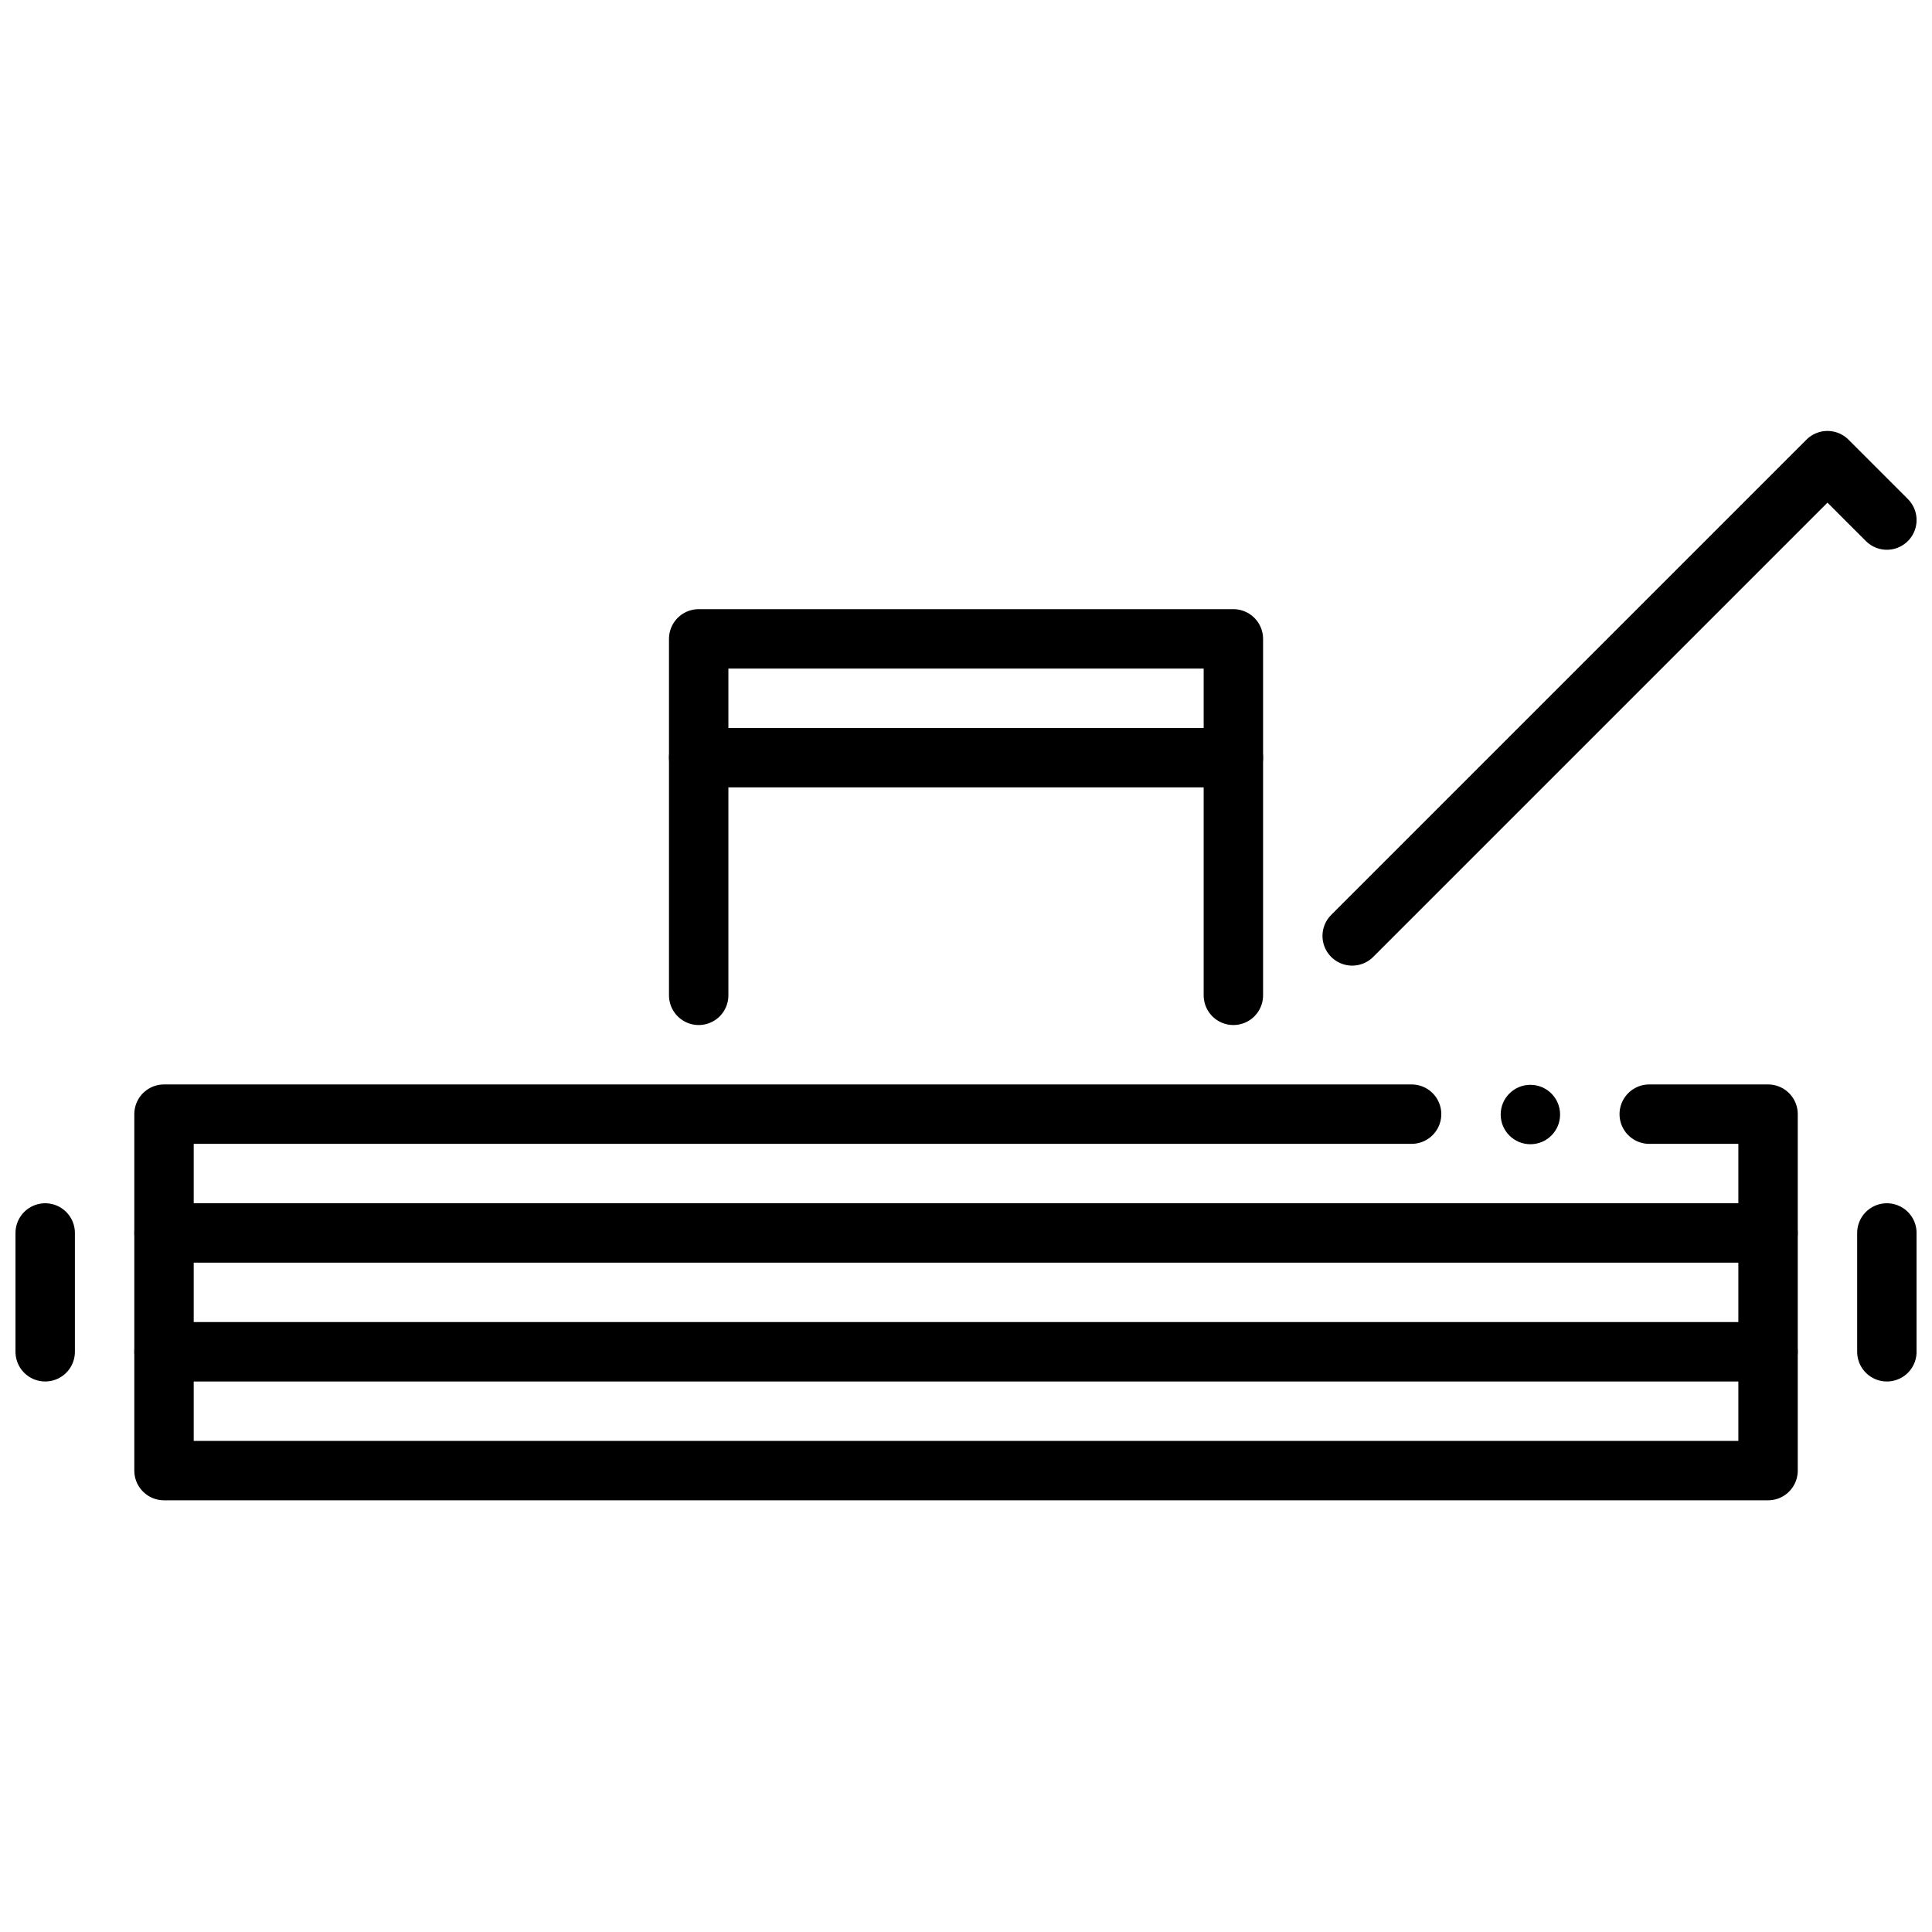
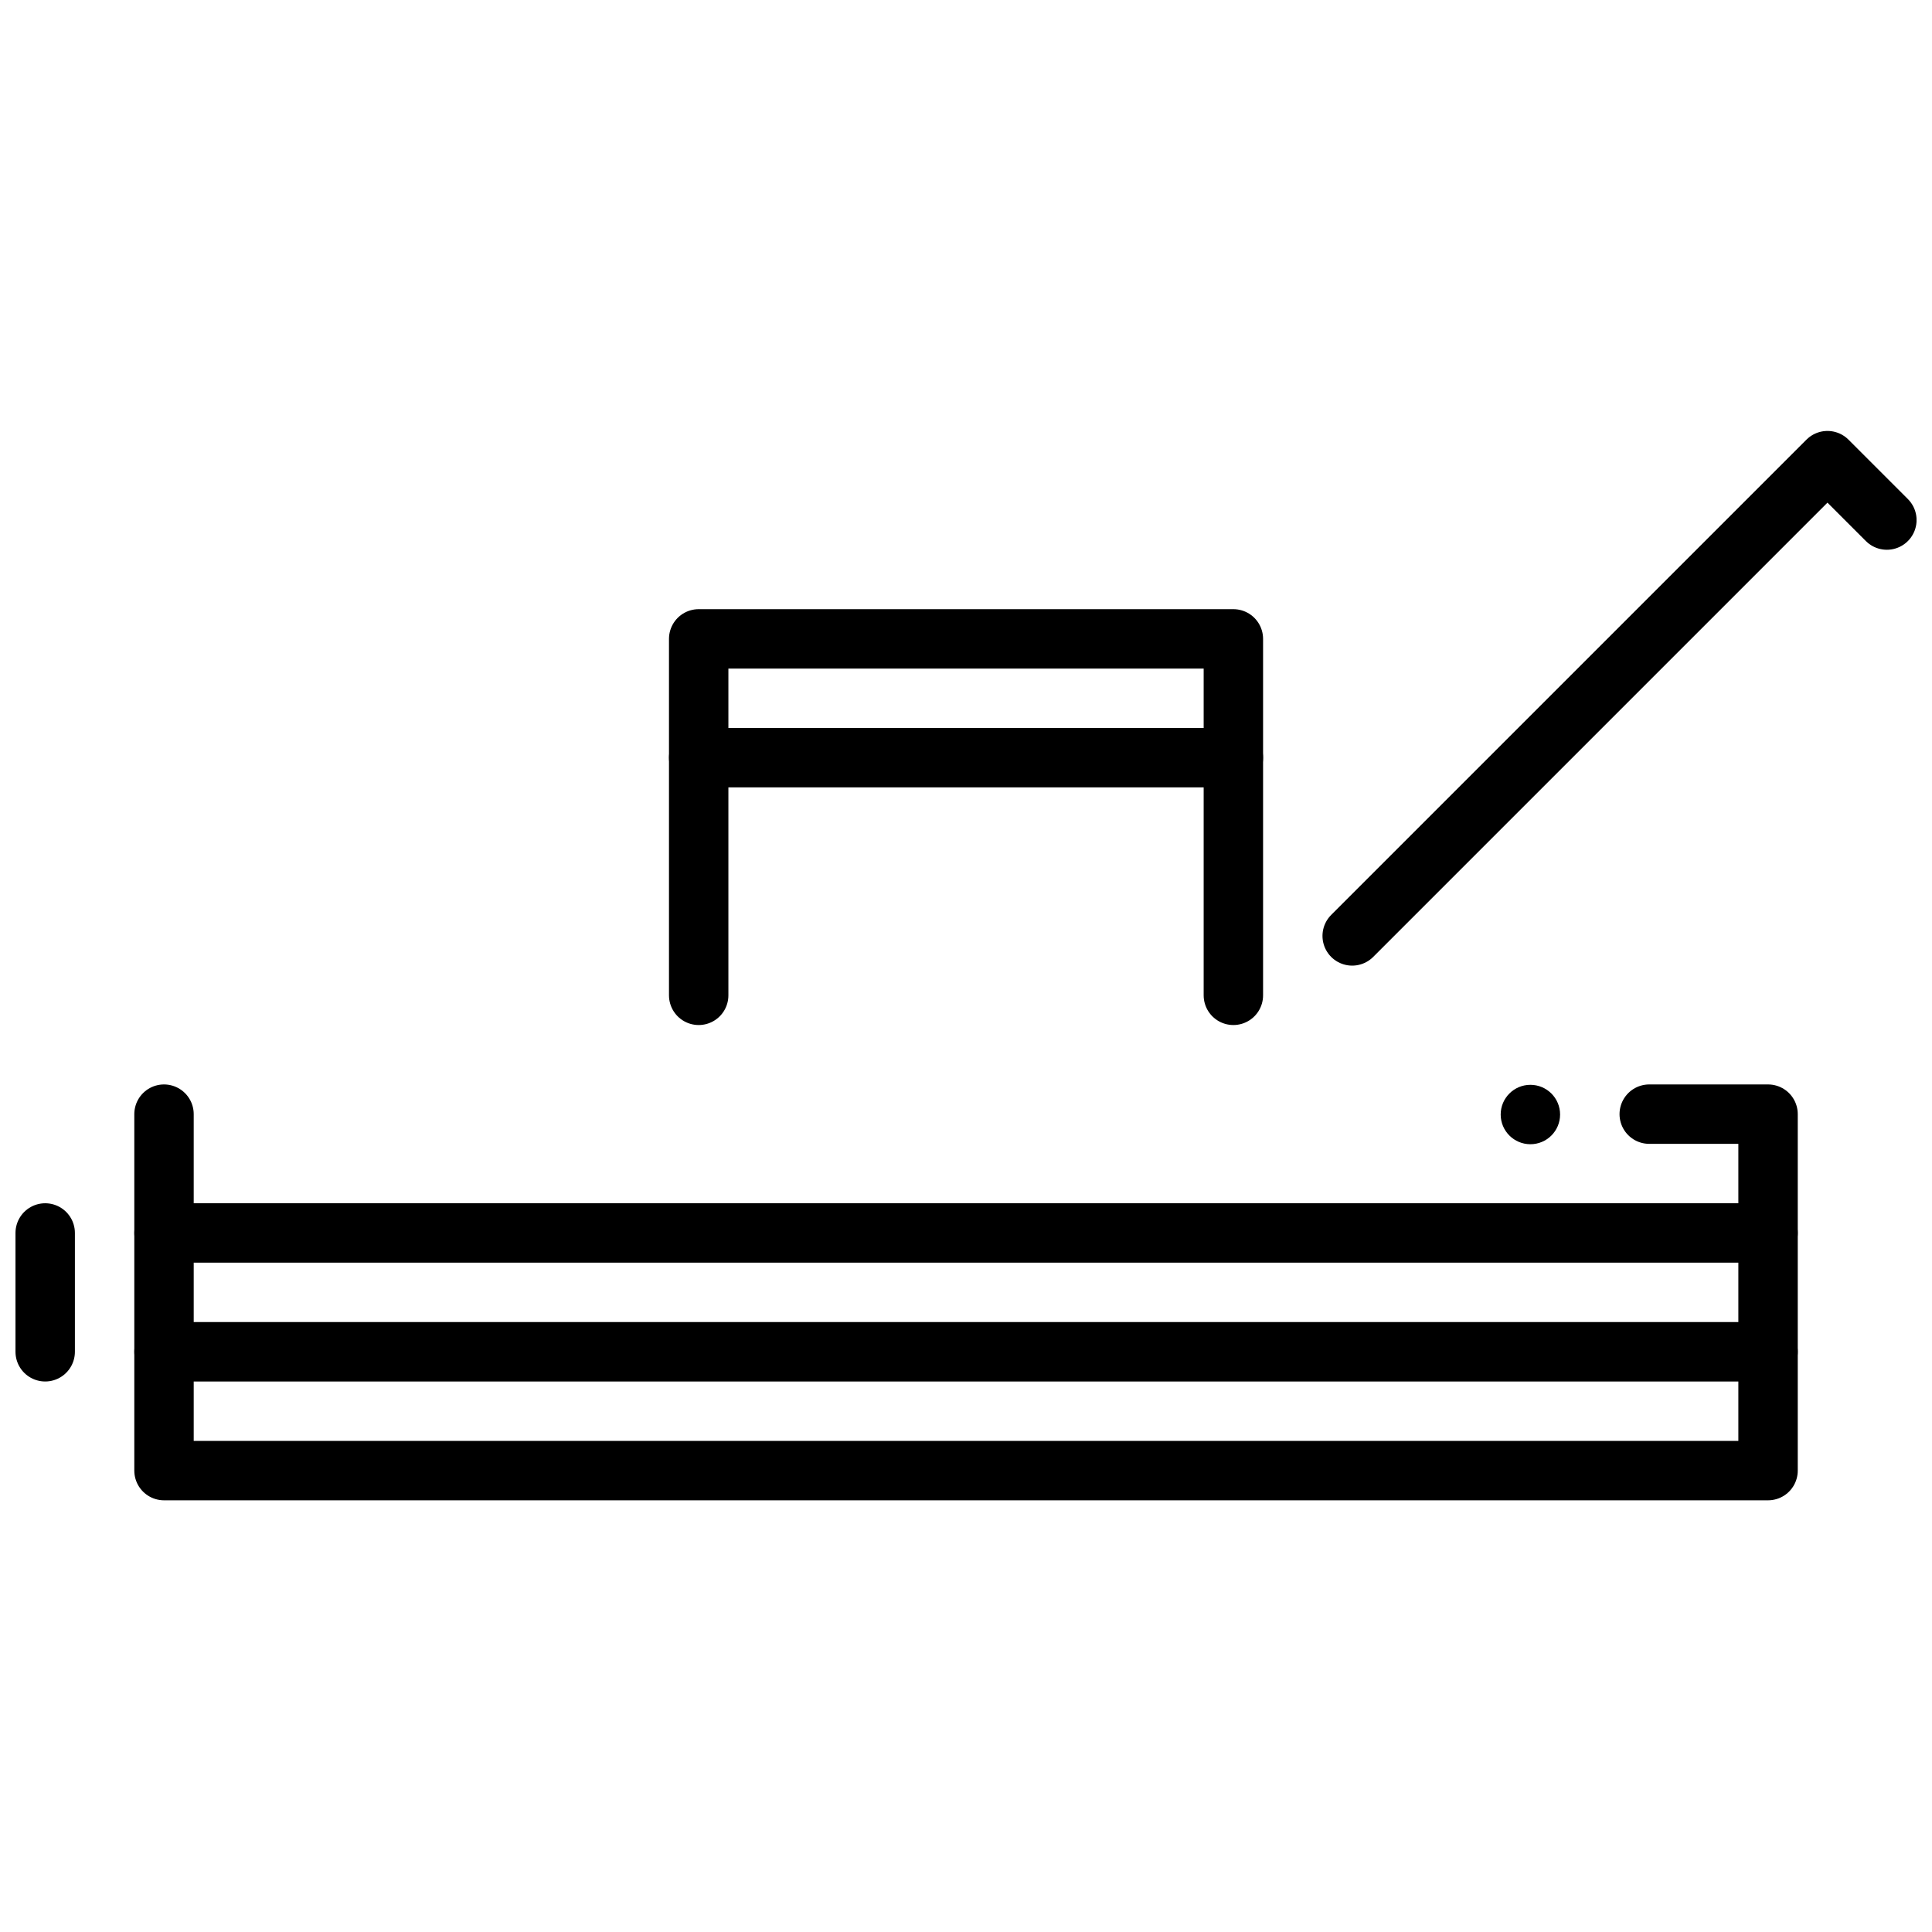
<svg xmlns="http://www.w3.org/2000/svg" width="800px" height="800px" version="1.1" viewBox="144 144 512 512">
  <defs>
    <clipPath id="c">
      <path d="m148.09 462h15.906v49h-15.906z" />
    </clipPath>
    <clipPath id="b">
-       <path d="m636 462h15.902v49h-15.902z" />
-     </clipPath>
+       </clipPath>
    <clipPath id="a">
      <path d="m494 258h157.9v142h-157.9z" />
    </clipPath>
  </defs>
-   <path transform="matrix(15.744 0 0 15.744 -6401.4 -8312.2)" d="m443.5 555.86h2v6h-27v-6h21" fill="none" stroke="#000000" stroke-linecap="round" stroke-linejoin="round" />
+   <path transform="matrix(15.744 0 0 15.744 -6401.4 -8312.2)" d="m443.5 555.86h2v6h-27v-6" fill="none" stroke="#000000" stroke-linecap="round" stroke-linejoin="round" />
  <path transform="matrix(15.744 0 0 15.744 -6401.4 -8312.2)" d="m418.5 557.86h27" fill="none" stroke="#000000" stroke-linecap="round" />
  <path transform="matrix(15.744 0 0 15.744 -6401.4 -8312.2)" d="m418.5 559.86h27" fill="none" stroke="#000000" stroke-linecap="round" />
  <g clip-path="url(#c)">
    <path transform="matrix(15.744 0 0 15.744 -6401.4 -8312.2)" d="m416.5 557.86v2" fill="none" stroke="#000000" stroke-linecap="round" />
  </g>
  <g clip-path="url(#b)">
    <path transform="matrix(15.744 0 0 15.744 -6401.4 -8312.2)" d="m447.5 557.86v2" fill="none" stroke="#000000" stroke-linecap="round" />
  </g>
  <path transform="matrix(15.744 0 0 15.744 -6401.4 -8312.2)" d="m427.5 553.86v-6h9v6" fill="none" stroke="#000000" stroke-linecap="round" stroke-linejoin="round" stroke-miterlimit="4.1" />
  <g clip-path="url(#a)">
    <path transform="matrix(15.744 0 0 15.744 -6401.4 -8312.2)" d="m438.5 552.86 8-8 1 1" fill="none" stroke="#000000" stroke-linecap="round" stroke-linejoin="round" />
  </g>
  <path transform="matrix(15.744 0 0 15.744 -6401.4 -8312.2)" d="m427.5 549.86h9" fill="none" stroke="#000000" stroke-linecap="round" />
  <path d="m557.44 439.36c0 4.348-3.523 7.871-7.871 7.871s-7.871-3.523-7.871-7.871 3.523-7.871 7.871-7.871 7.871 3.523 7.871 7.871z" />
</svg>